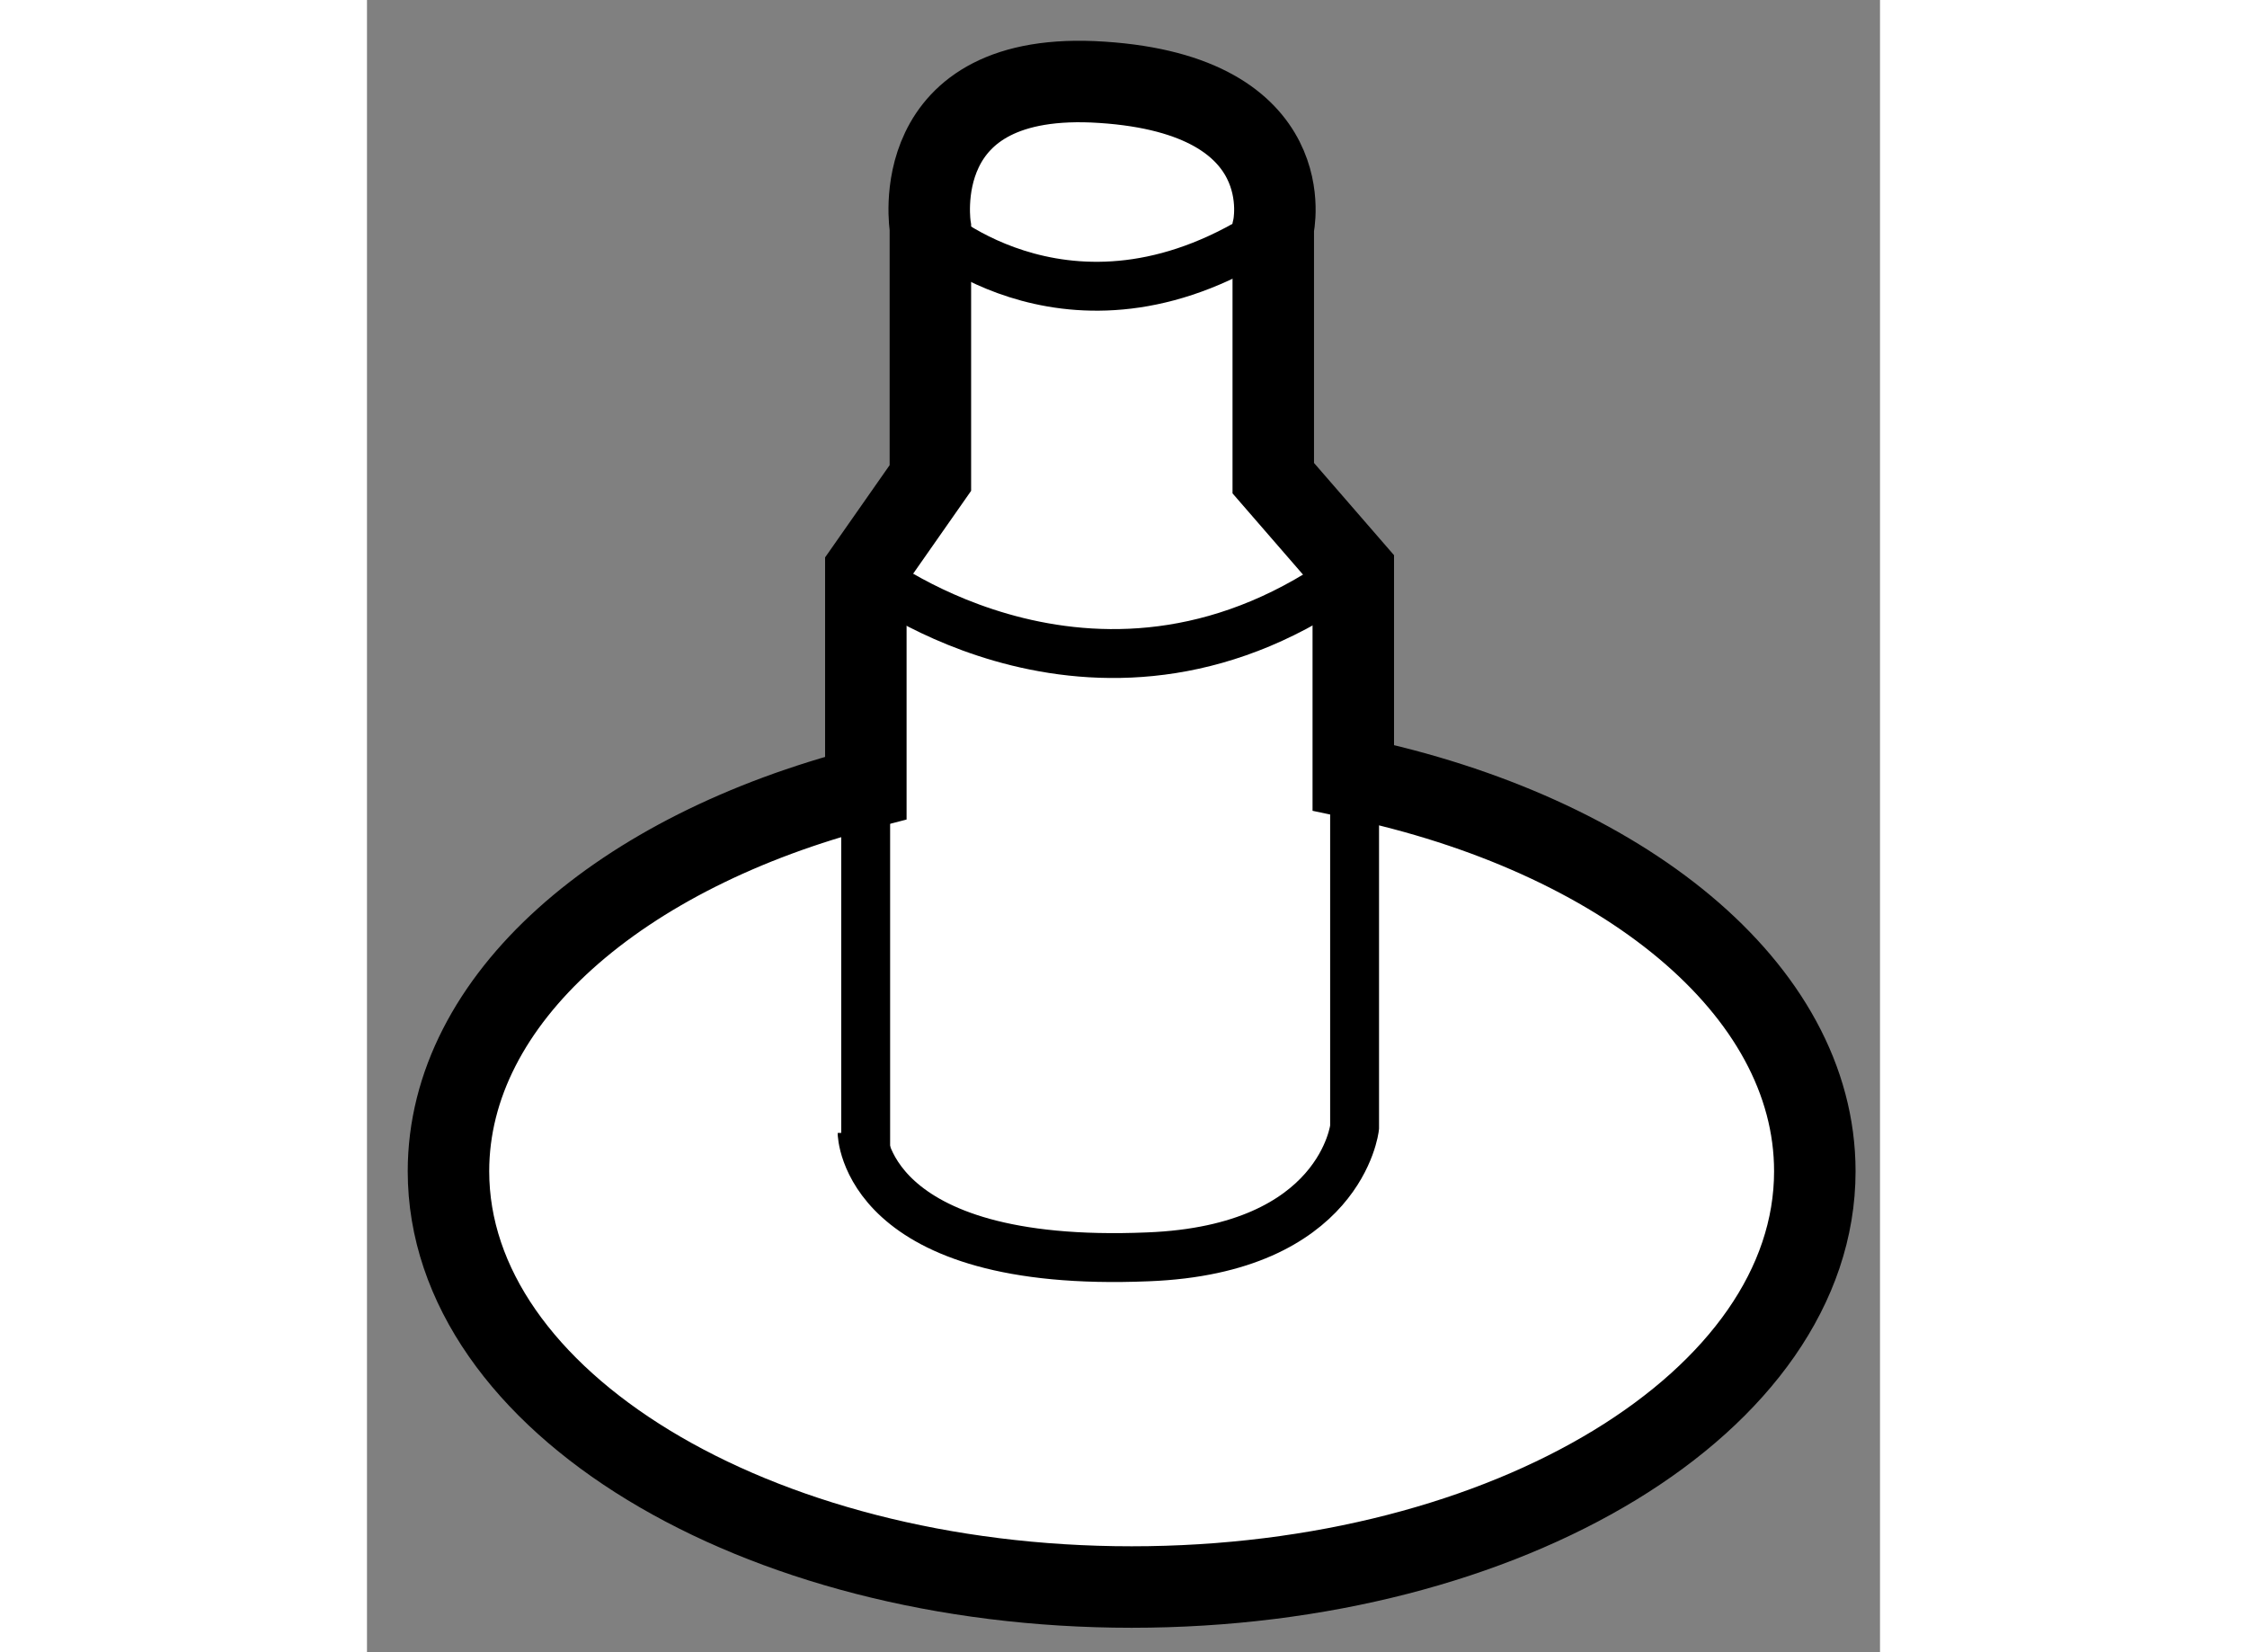
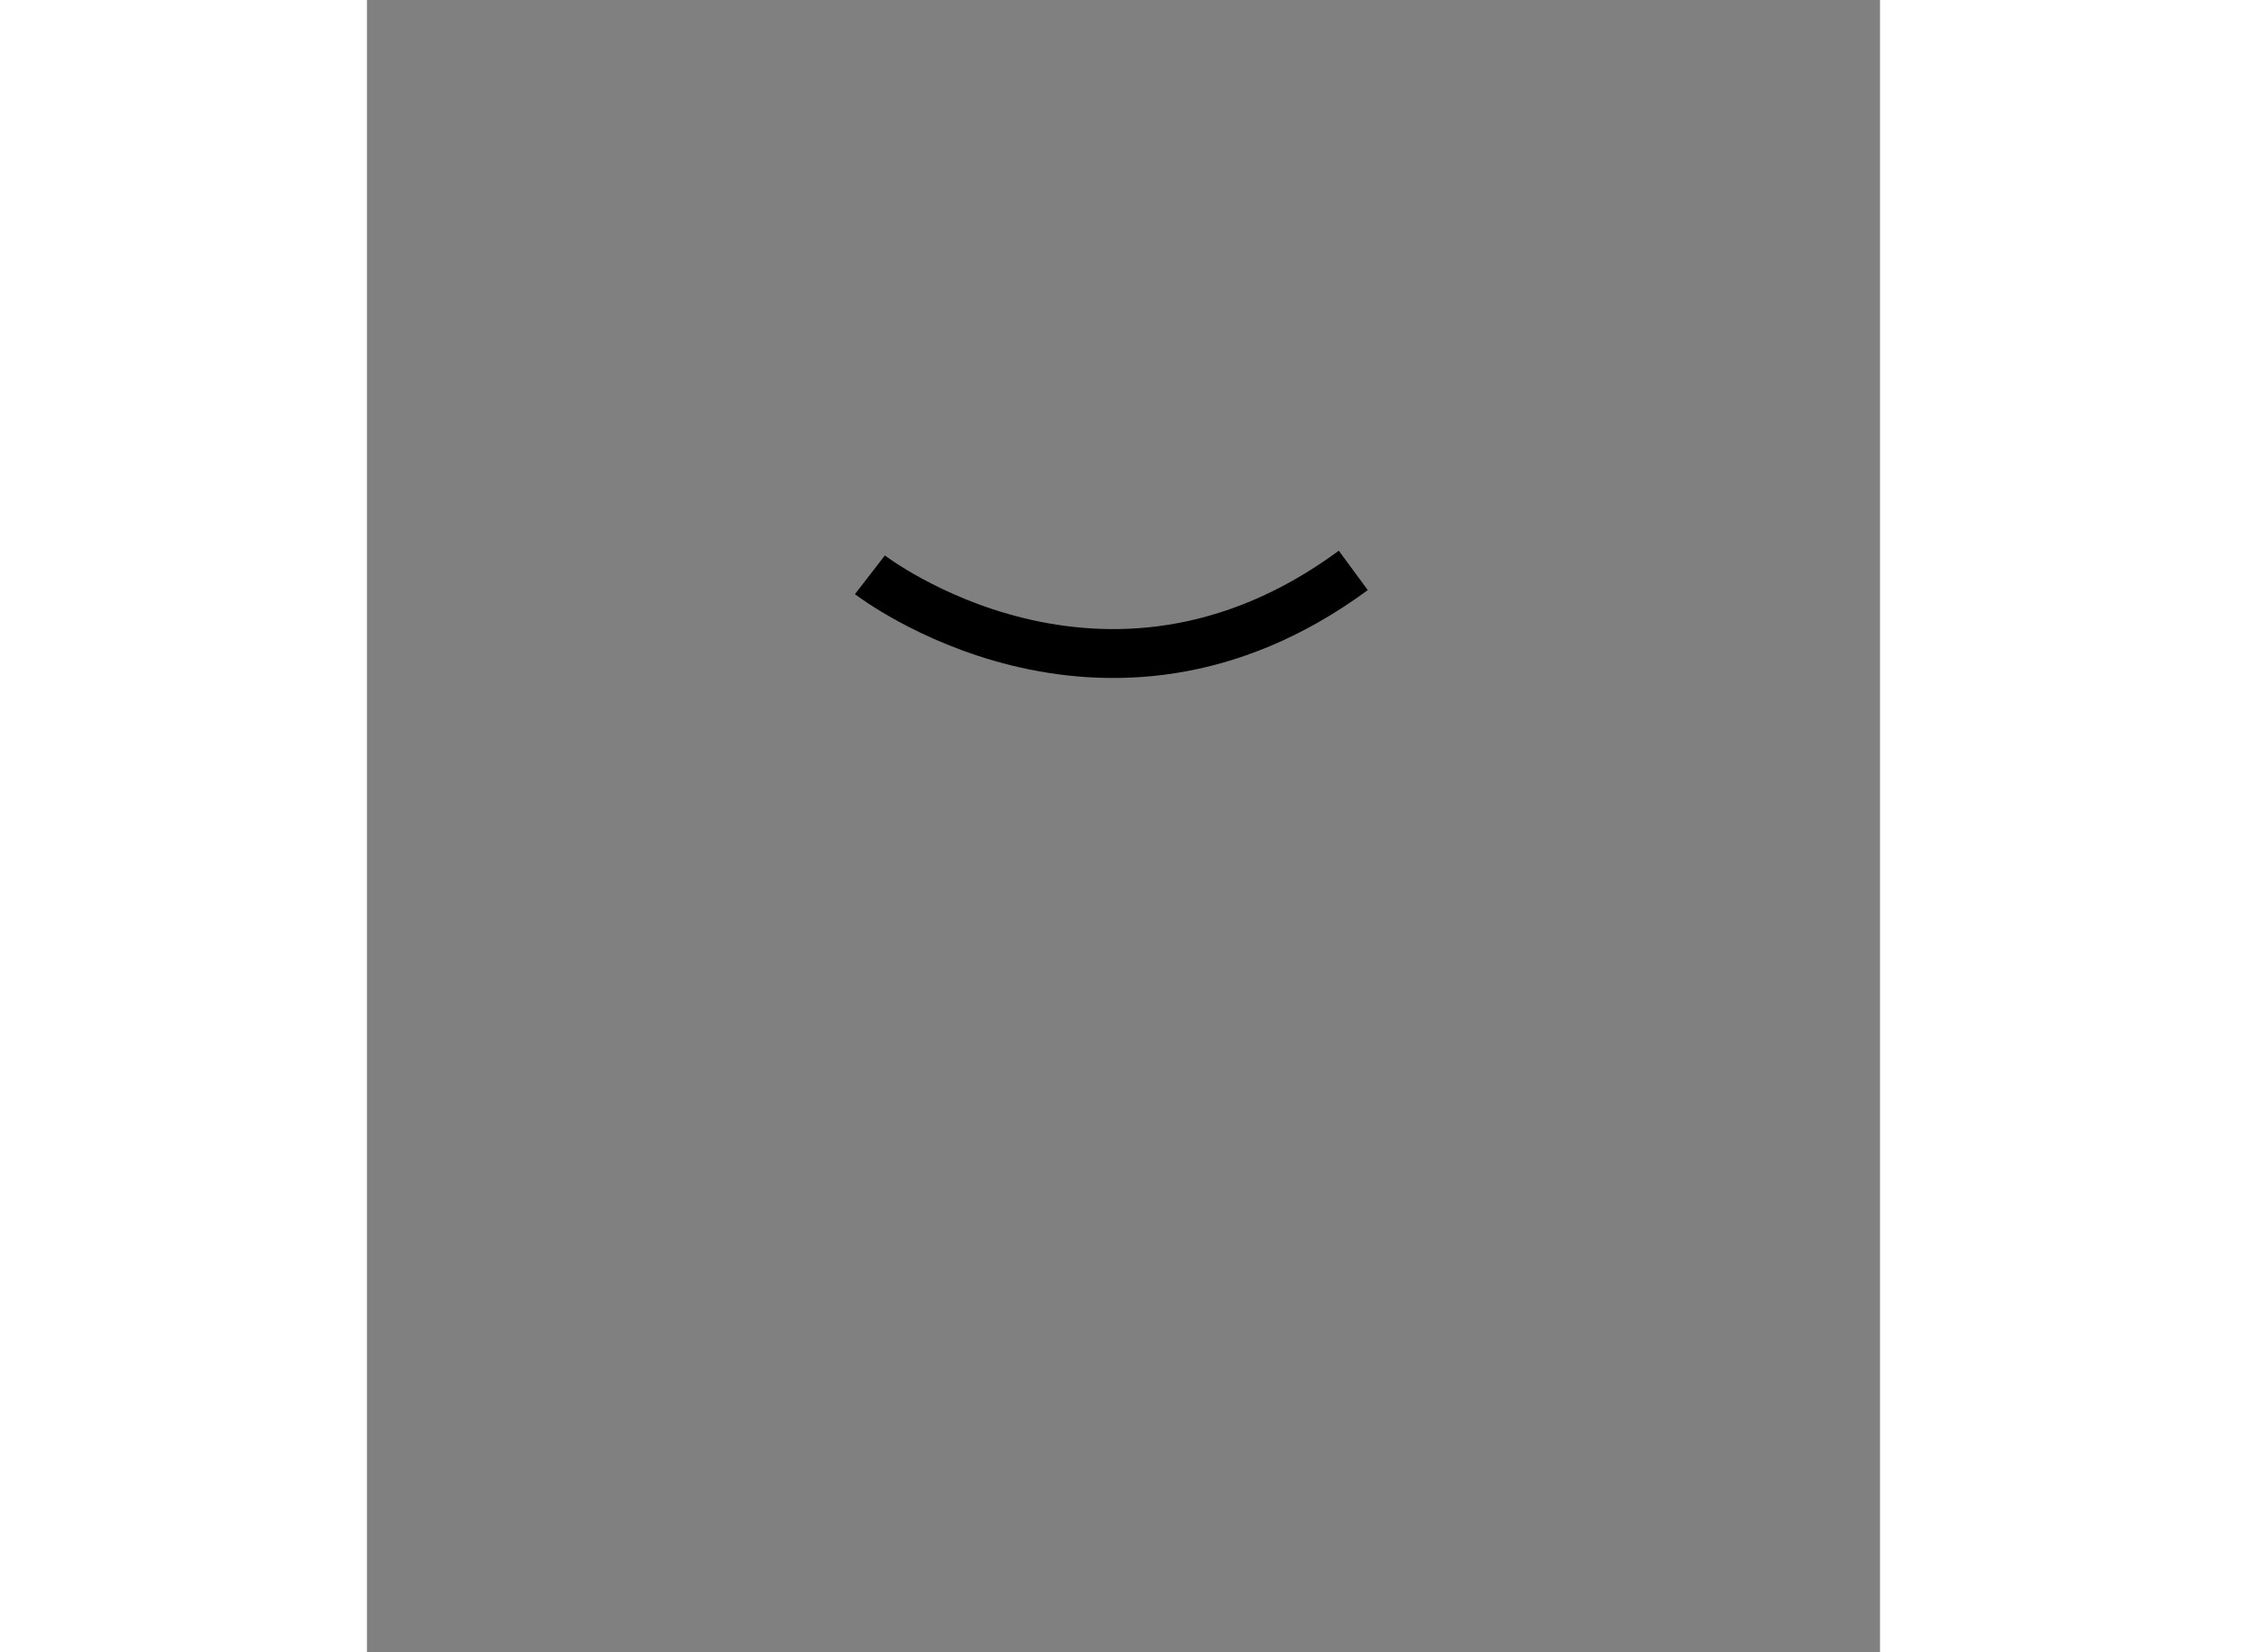
<svg xmlns="http://www.w3.org/2000/svg" version="1.1" x="0px" y="0px" width="244.8px" height="180px" viewBox="160.978 124.064 9.284 10.138" enable-background="new 0 0 244.8 180" xml:space="preserve">
  <rect x="160.978" y="124.064" width="9.284" height="10.138" fill="#808080" stroke="none" />
  <g>
-     <path fill="#FFFFFF" stroke="#000000" stroke-width="0.5" d="M164.435,125.46v1.537l-0.396,0.566v1.336    c-1.506,0.389-2.561,1.294-2.561,2.352c0,1.408,1.878,2.551,4.192,2.551c2.315,0,4.192-1.143,4.192-2.551    c0-1.121-1.185-2.07-2.832-2.415v-1.272l-0.491-0.566v-1.537c0,0,0.186-0.811-1.051-0.892    C164.273,124.487,164.435,125.46,164.435,125.46z" />
-     <line fill="none" stroke="#000000" stroke-width="0.3" x1="164.038" y1="128.899" x2="164.038" y2="131.131" />
-     <path fill="none" stroke="#000000" stroke-width="0.3" d="M167.038,128.888v2.094c0,0-0.082,0.748-1.268,0.794    c-1.744,0.073-1.754-0.762-1.754-0.762" />
    <path fill="none" stroke="#000000" stroke-width="0.3" d="M164.064,127.591c0,0,1.429,1.105,2.966-0.027" />
-     <path fill="none" stroke="#000000" stroke-width="0.3" d="M164.435,125.46c0,0,0.891,0.811,2.104,0" />
  </g>
</svg>